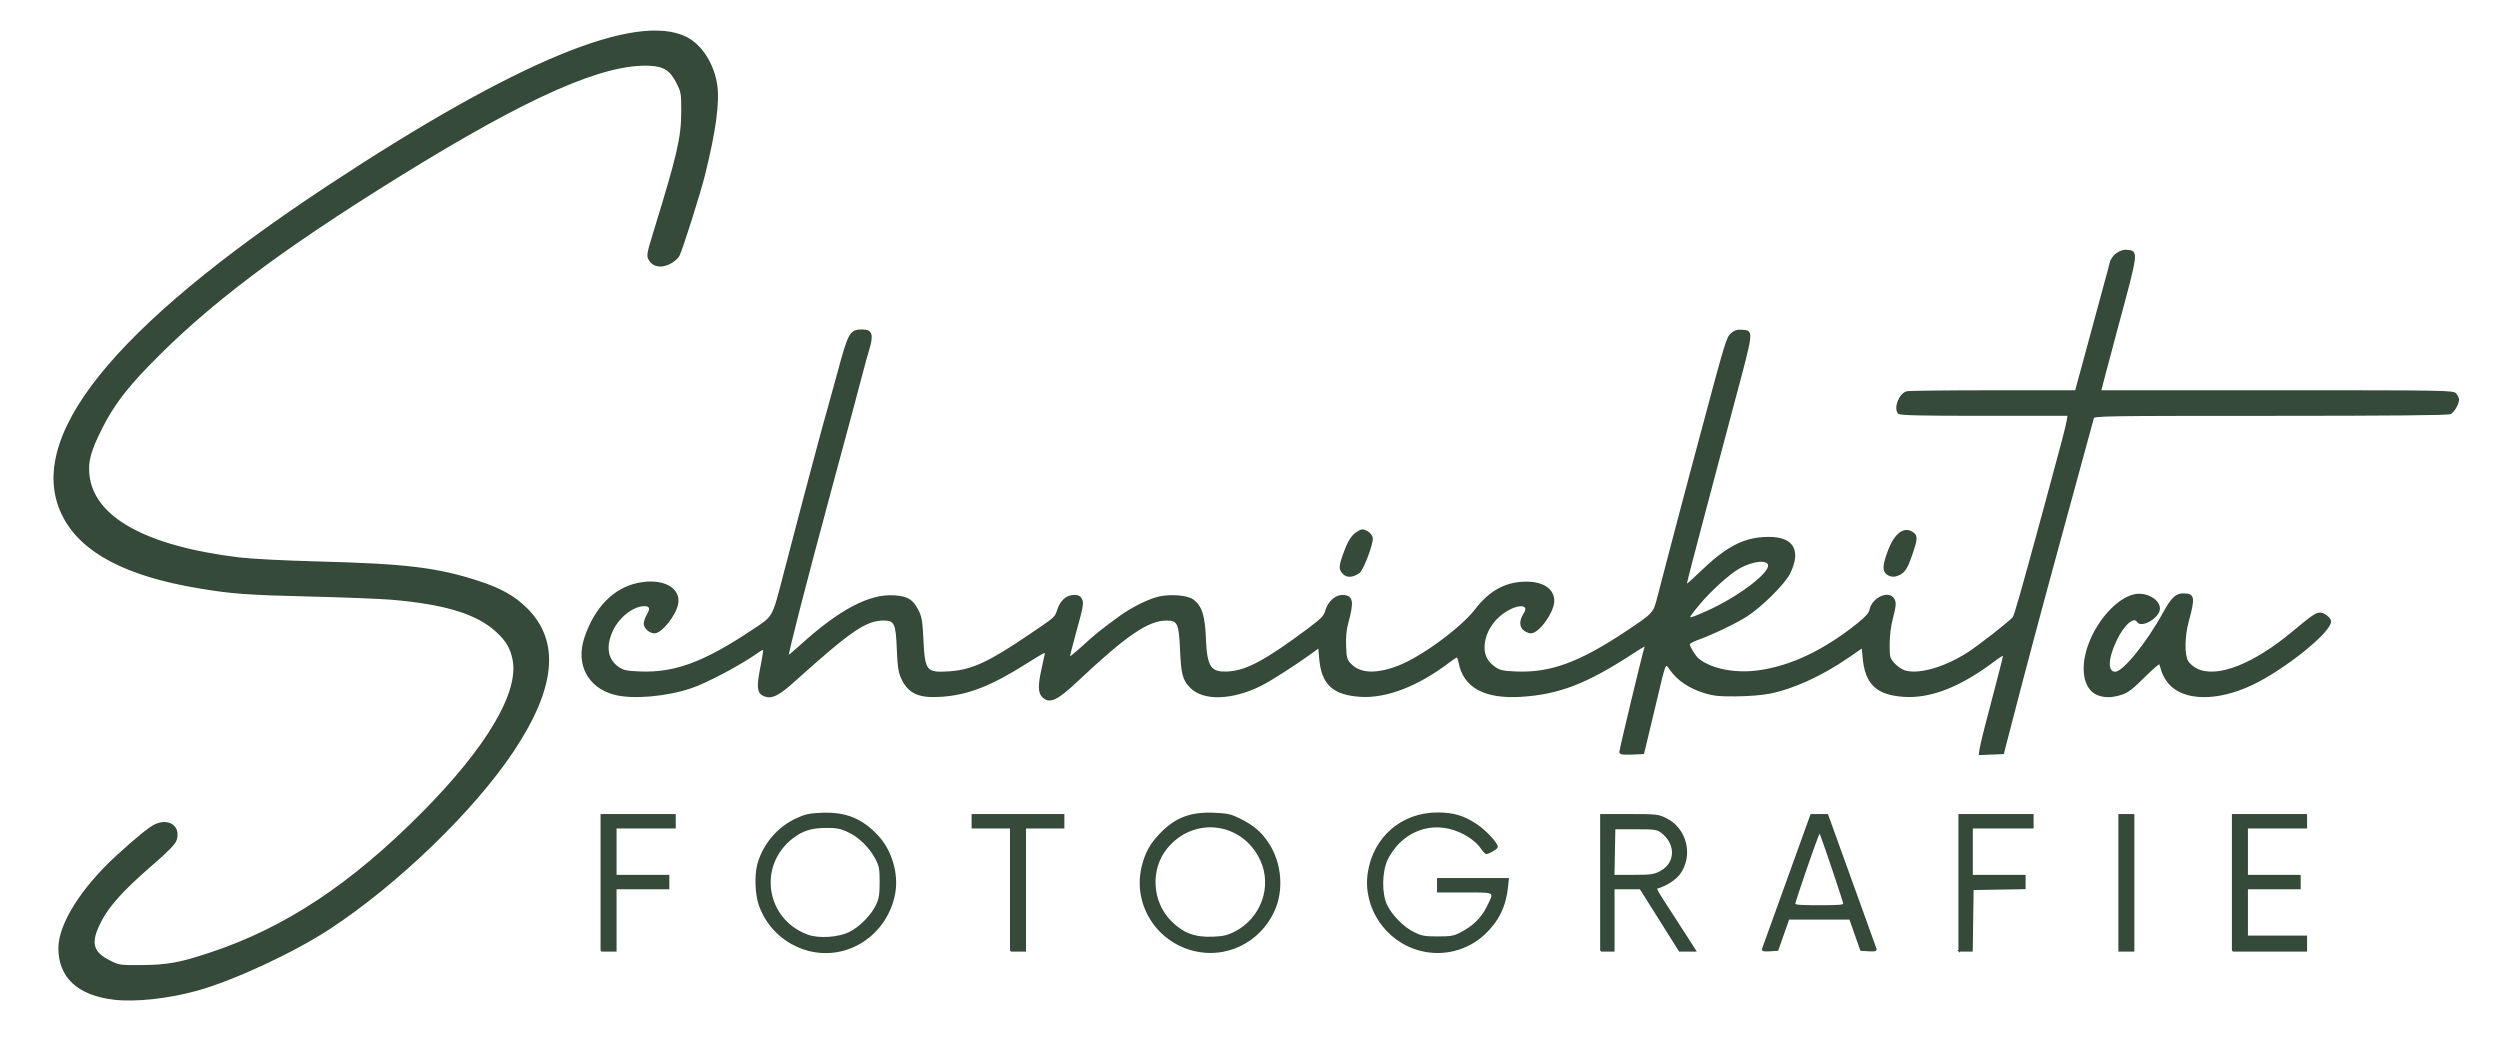
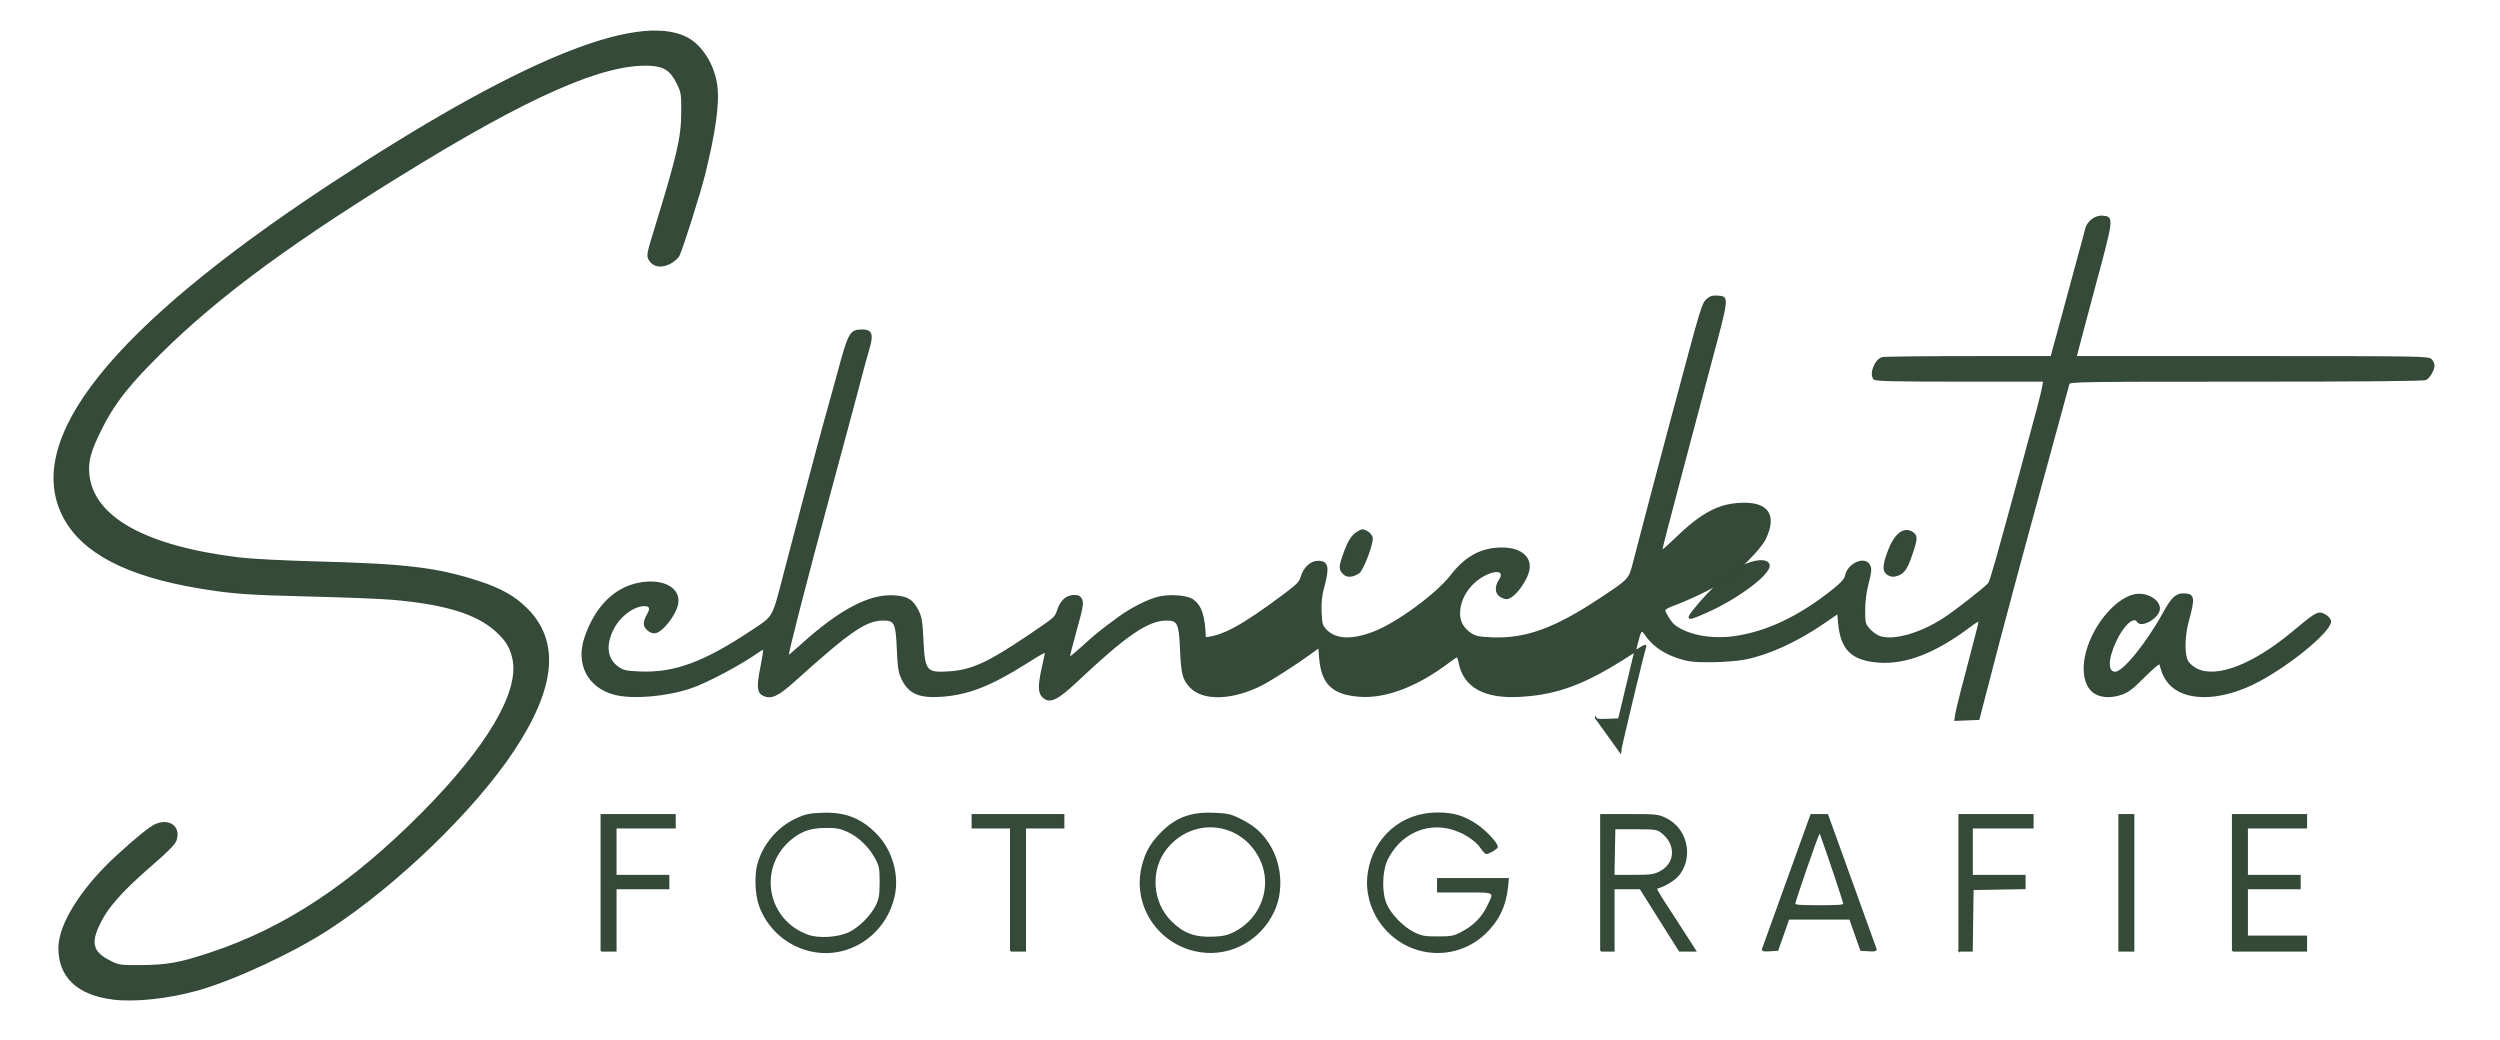
<svg xmlns="http://www.w3.org/2000/svg" width="100%" height="100%" viewBox="0 0 6513 2709" version="1.1" xml:space="preserve" style="fill-rule:evenodd;clip-rule:evenodd;">
-   <path id="path13332" d="M294.882,2602.16c-92.197,-11.629 -140.715,-57.206 -140.715,-132.186c-0,-61.855 59.016,-155.726 150.729,-239.748c51.098,-46.814 86.149,-75.21 100.508,-81.428c35.482,-15.365 63.786,5.808 52.693,39.418c-3.356,10.168 -20.29,27.591 -61.571,63.347c-82.645,71.584 -118.803,112.863 -140.638,160.559c-21.361,46.657 -13.781,70.134 29.715,92.046c24.204,12.193 26.247,12.49 83.147,12.096c67.682,-0.469 99.789,-6.343 179.811,-32.896c194.876,-64.666 367.121,-178.613 552.339,-365.395c167.938,-169.356 253.022,-312.631 236.716,-398.612c-5.882,-31.015 -17.452,-50.744 -43.972,-74.982c-50.996,-46.608 -133.406,-71.969 -272.811,-83.957c-28.646,-2.463 -124.27,-6.233 -212.5,-8.378c-164.659,-4.003 -203.031,-6.812 -289.583,-21.199c-187.655,-31.193 -302.801,-91.095 -351.791,-183.009c-107.211,-201.149 124.848,-491.388 691.374,-864.712c487.066,-320.962 799.296,-450.297 929.381,-384.978c39.421,19.794 71.196,69.741 78.853,123.948c6.393,45.254 -3.766,119.916 -31.577,232.074c-12.172,49.089 -58.248,194.903 -66.865,211.6c-3.298,6.391 -14.192,15.587 -24.261,20.479c-22.409,10.887 -42.392,7.019 -51.979,-10.062c-5.795,-10.323 -4.864,-15.409 14.085,-76.952c60.307,-195.871 70.611,-240.572 70.899,-307.565c0.2,-46.669 -0.571,-51.599 -11.567,-73.993c-16.939,-34.495 -34.06,-46.216 -70.516,-48.276c-121.472,-6.863 -318.267,80.004 -657.286,290.131c-311.931,193.339 -497.642,333.649 -650.916,491.786c-60.734,62.661 -93.643,106.724 -122.127,163.521c-29.559,58.937 -37.038,85.558 -33.81,120.338c10.479,112.906 146.993,189.149 392.27,219.082c30.679,3.744 118.304,8.275 202.083,10.45c233.031,6.05 312.984,15.662 420.833,50.593c57.673,18.68 93.626,38.789 125.355,70.113c86.469,85.367 75.056,206.168 -35.091,371.421c-102.946,154.449 -301.342,346.088 -478.192,461.907c-92.954,60.875 -248.66,133.358 -343.322,159.82c-76.019,21.251 -163.673,30.666 -219.701,23.599Zm1810.33,-127.347c-59.165,-15.932 -106.537,-59.976 -126.475,-117.591c-9.606,-27.759 -11.355,-76.844 -3.744,-105.108c13.662,-50.737 51.153,-95.4 98.867,-117.78c24.109,-11.308 33.997,-13.471 67.808,-14.831c61.686,-2.482 104.139,14.915 145.26,59.526c34.994,37.963 52.495,98.225 43.138,148.538c-19.929,107.163 -123.014,174.669 -224.854,147.246Zm108.259,-44.918c27.212,-13.314 58.529,-45.308 71.197,-72.739c7.314,-15.838 9.073,-27.342 9.06,-59.238c-0.017,-35.296 -1.284,-41.993 -11.71,-61.823c-15.733,-29.923 -44.062,-57.353 -72.865,-70.555c-19.433,-8.907 -29.777,-10.852 -57.069,-10.735c-38.116,0.164 -61.635,7.511 -87.431,27.314c-93.954,72.126 -71.875,214.485 39.537,254.928c28.973,10.517 79.991,7.178 109.281,-7.152Zm896.947,45.477c-98.917,-24.55 -158.657,-123.31 -133.353,-220.456c8.781,-33.714 20.647,-55.077 44.745,-80.557c39.812,-42.096 78.898,-57.386 140.38,-54.916c35.313,1.418 44.008,3.34 67.306,14.875c35.513,17.582 55.965,35.162 74.791,64.289c33.278,51.488 38.621,121.627 13.375,175.577c-37.419,79.962 -123.473,121.979 -207.244,101.188Zm106.25,-45.953c70.682,-35.742 100.948,-120.367 67.999,-190.127c-47.462,-100.491 -175.766,-116.094 -245.818,-29.895c-44.865,55.206 -39.808,141.118 11.297,191.949c31.893,31.722 62.041,42.931 110.272,40.997c26.435,-1.059 38.076,-3.734 56.25,-12.924Zm485.416,45.953c-90.439,-22.446 -150.622,-111.529 -136.591,-202.182c14.189,-91.665 87.13,-154.439 179.454,-154.439c41.47,-0 68.565,8.08 101.588,30.297c23.669,15.923 53.466,47.924 53.466,57.42c0,3.741 -21.649,16.475 -27.918,16.421c-1.833,-0.016 -7.712,-6.461 -13.066,-14.323c-14.663,-21.533 -48.713,-42.858 -81.173,-50.836c-49.342,-12.128 -98.023,1.815 -134.822,38.614c-10.277,10.278 -23.693,29.367 -29.812,42.422c-14.975,31.946 -15.914,88.03 -1.984,118.39c12.62,27.503 43.907,59.408 71.589,73.003c20.612,10.122 28.206,11.506 63.019,11.489c35.206,-0 42.02,-1.302 61.608,-11.605c31.819,-16.735 52.983,-37.606 67.408,-66.472c21.21,-42.445 23.774,-40.653 -58.182,-40.653l-70.834,-0l0,-33.334l182.941,0l-2.26,21.875c-5.088,49.244 -24.15,88.081 -59.427,121.079c-44.327,41.463 -106.01,57.475 -165.004,42.834Zm-2135.42,1.712l-0,-354.166l191.666,-0l0,33.333l-154.166,-0l-0,125l137.5,-0l-0,33.333l-137.5,0l-0,162.5l-37.5,0Zm1066.67,0l0,-320.833l-100,-0l0,-33.333l237.5,-0l0,33.333l-100,-0l0,320.833l-37.5,0Zm1537.5,0l0,-354.166l74.182,-0c71.534,-0 74.958,0.386 95.919,10.832c51.83,25.827 68.574,95.036 34.405,142.205c-10.269,14.176 -34.385,29.878 -55.656,36.238c-8.374,2.504 -10.818,-2.031 46.19,85.725c17.121,26.354 35.577,54.948 41.013,63.541l9.885,15.625l-41.082,0l-51.113,-81.25l-51.114,-81.25l-69.295,0l-0,162.5l-33.334,0Zm154.017,-205.208c42.919,-22.008 44.399,-74.128 2.976,-104.82c-10.529,-7.802 -17.494,-8.712 -66.667,-8.717l-54.909,-0.005l-1.153,61.459l-1.153,61.458l51.312,0c45.017,0 53.554,-1.15 69.594,-9.375Zm267.702,200.25c1.083,-3.002 29.861,-82.802 63.952,-177.333l61.983,-171.875l42.221,-0l62.013,171.875c34.107,94.531 62.879,174.331 63.938,177.333c1.453,4.121 -3.019,5.143 -18.238,4.167l-20.163,-1.292l-14.27,-40.625l-14.268,-40.625l-160.273,0l-14.269,40.625l-14.269,40.625l-20.163,1.292c-15.236,0.976 -19.682,-0.042 -18.194,-4.167Zm211.615,-117.65c-0,-4.5 -44.805,-138.401 -60.752,-181.558c-2.052,-5.556 -2.695,-5.556 -5.782,-0c-5.768,10.379 -62.633,175.258 -62.633,181.603c0,4.831 11.671,5.897 64.583,5.897c53.143,-0 64.584,-1.053 64.584,-5.942Zm300,122.608l-0,-354.166l191.666,-0l0,33.333l-158.333,0l0,125l137.5,0l0,33.127l-135.417,2.29l-2.263,160.416l-33.153,0Zm416.666,0l0,-354.166l37.5,-0l0,354.166l-37.5,0Zm295.834,0l-0,-354.166l191.666,-0l0,33.333l-154.166,0l-0,125l137.5,0l-0,33.333l-137.5,0l-0,125l154.166,0l0,37.5l-191.666,0Zm-1595.83,-518.216c0,-6.464 60.972,-260.451 65.115,-271.25c3.687,-9.606 0.562,-8.244 -36.846,16.06c-117.414,76.285 -189.195,103.692 -287.211,109.664c-93.927,5.722 -147.981,-23.835 -159.914,-87.443c-1.597,-8.515 -4.301,-15.481 -6.008,-15.481c-1.707,-0 -11.342,6.262 -21.411,13.916c-81.49,61.943 -164.091,93.697 -231.381,88.948c-70.657,-4.986 -98.813,-31.58 -104.435,-98.638l-2.418,-28.843l-23.371,16.983c-37.25,27.068 -102.643,68.992 -126.368,81.014c-75.396,38.206 -151.088,40.862 -184.49,6.473c-19.435,-20.01 -23.006,-33.788 -25.881,-99.844c-2.913,-66.935 -7.232,-75.843 -36.777,-75.843c-48.847,0 -105.212,38.397 -233.438,159.022c-53.028,49.885 -71.81,58.501 -89.332,40.978c-10.134,-10.133 -10.625,-28.364 -1.855,-68.75c3.484,-16.041 7.433,-34.308 8.776,-40.592c2.314,-10.831 -0.349,-9.667 -51.199,22.372c-91.685,57.768 -150.091,80.585 -219.029,85.567c-59.869,4.327 -86.486,-7.992 -104.531,-48.378c-6.424,-14.377 -8.757,-31.006 -10.403,-74.158c-2.564,-67.186 -6.822,-76.061 -36.491,-76.061c-46.342,0 -86.432,27.41 -232.89,159.23c-42.502,38.254 -59.772,46.333 -79.666,37.269c-15.179,-6.916 -16.52,-22.126 -6.395,-72.527c5.049,-25.133 8.238,-46.638 7.088,-47.789c-1.151,-1.15 -8.278,2.332 -15.839,7.738c-44.336,31.703 -133.732,79.141 -175.268,93.005c-63.859,21.315 -150.39,28.658 -197.048,16.721c-68.883,-17.623 -100.592,-78.053 -77.198,-147.123c26.358,-77.82 74.975,-127.458 137.632,-140.522c63.202,-13.178 110.812,11.799 102.112,53.569c-6.122,29.392 -41.922,73.763 -59.514,73.763c-12.068,-0 -25.782,-12.262 -25.782,-23.053c-0,-5.543 3.597,-15.994 7.993,-23.224c10.003,-16.447 7.161,-24.557 -8.605,-24.557c-29.022,0 -66.567,29.027 -83.303,64.405c-20.02,42.317 -14.372,77.473 15.738,97.97c12.982,8.838 20.959,10.527 56.473,11.953c90.621,3.64 167.547,-24.87 292.954,-108.571c57.37,-38.291 52.055,-28.576 84.976,-155.34c16.069,-61.875 37.699,-144.375 48.068,-183.333c10.369,-38.959 26.57,-99.896 36.004,-135.417c9.433,-35.521 21.501,-79.583 26.818,-97.917c5.317,-18.333 17.473,-62.396 27.014,-97.916c28.587,-106.426 32.019,-112.5 63.553,-112.5c23.465,-0 27.2,11.217 16.122,48.416c-4.732,15.889 -12.22,42.902 -16.639,60.028c-4.419,17.127 -15.58,59.264 -24.801,93.639c-15.329,57.143 -24.241,90.203 -58.968,218.75c-63.778,236.084 -112.484,425.71 -110.088,428.604c0.692,0.836 15.891,-11.756 33.774,-27.982c101.746,-92.32 179.531,-133.357 244.027,-128.742c34.235,2.449 46.567,10.103 60.782,37.724c8.398,16.32 10.272,27.738 12.643,77.016c3.937,81.846 8.719,87.466 70.706,83.099c58.253,-4.103 101.817,-24.202 206.842,-95.427c71.114,-48.228 67.919,-45.369 75.467,-67.521c7.906,-23.202 22.737,-35.938 41.851,-35.938c11.028,0 15.153,2.288 18.883,10.473c4.018,8.821 1.706,21.428 -14.653,79.881c-10.684,38.175 -18.594,70.239 -17.578,71.255c1.016,1.016 17.413,-12.341 36.438,-29.682c34.028,-31.016 43.072,-38.312 92.947,-74.991c33.448,-24.598 78.721,-47.259 106.181,-53.148c30.242,-6.486 73.04,-2.747 86.887,7.591c21.589,16.119 29.54,40.777 31.815,98.667c3.07,78.113 13.511,92.69 63.748,89.001c45.814,-3.365 97.148,-31.301 203.969,-110.998c36.241,-27.038 43.308,-34.236 47.213,-48.082c6.485,-22.999 24.6,-39.967 42.668,-39.967c26.155,0 28.88,14.163 13.546,70.42c-5.016,18.406 -6.822,37.365 -5.825,61.187c1.316,31.488 2.509,35.63 13.589,47.192c24.748,25.827 67.486,27.563 125.477,5.098c60.108,-23.285 163.593,-99.243 200.43,-147.115c37.882,-49.231 79.363,-71.554 132.78,-71.456c43.659,0.08 70.843,19.129 69.994,49.049c-0.811,28.644 -38.932,81.459 -58.795,81.459c-3.994,-0 -11.428,-2.919 -16.522,-6.487c-11.572,-8.105 -12.011,-24.673 -1.093,-41.236c16.371,-24.835 -8.822,-31.021 -44.049,-10.817c-36.498,20.934 -60.39,58.51 -61.139,96.157c-0.453,22.757 8.974,40.242 29.153,54.068c12.359,8.469 20.962,10.33 54.537,11.799c89.365,3.908 165.087,-23.568 285.754,-103.687c74.196,-49.264 73.972,-49.019 85.327,-93.551c5.259,-20.623 15.755,-60.934 23.325,-89.58c7.57,-28.646 21.634,-82.083 31.253,-118.75c9.62,-36.666 23.024,-87.291 29.787,-112.5c6.764,-25.208 17.807,-66.458 24.541,-91.666c67.792,-253.793 70.135,-261.576 81.907,-272.091c8.259,-7.377 14.713,-9.301 27.962,-8.334c27.692,2.022 28.147,-1.827 -21.803,184.591c-9.211,34.375 -21.422,80.313 -27.135,102.084c-5.713,21.77 -18.135,68.645 -27.604,104.166c-9.469,35.521 -22.602,85.209 -29.185,110.417c-6.582,25.208 -18.625,71.146 -26.761,102.083c-8.136,30.938 -14.81,57.989 -14.832,60.114c-0.041,2.126 15.43,-11.138 34.337,-29.475c72.378,-70.199 117.187,-93.678 180.201,-94.42c64.347,-0.758 84.505,32.411 55.812,91.835c-12.898,26.713 -73.391,86.997 -111.978,111.592c-29.841,19.021 -88.227,46.886 -130.285,62.18c-10.886,3.958 -19.785,9.386 -19.777,12.061c0.042,6.702 16.227,32.705 24.471,39.265c33.938,27.005 96.139,39.107 157.37,30.618c84.517,-11.718 170.52,-52.638 258.29,-122.895c21.576,-17.27 30.419,-27.242 32.242,-36.356c6.346,-31.732 50.737,-50.669 61.81,-26.369c3.95,8.671 3.159,17.107 -4.256,45.379c-5.959,22.719 -9.109,47.084 -9.109,70.455c0,33.885 0.655,36.473 12.709,50.2c6.989,7.961 19.448,16.699 27.686,19.417c36.149,11.931 104.785,-7.451 166.043,-46.887c29.162,-18.774 108.282,-80.577 117.734,-91.966c4.594,-5.535 19.527,-57.968 83.351,-292.664c43.294,-159.207 55.29,-204.949 57.797,-220.395l2.437,-15.022l-218.462,-0c-164.359,-0 -219.7,-1.238 -223.461,-5c-12.082,-12.082 2.445,-49.889 21.088,-54.886c5.131,-1.375 106.288,-2.526 224.793,-2.557l215.464,-0.057l4.616,-17.708c2.539,-9.74 8.082,-29.896 12.319,-44.792c4.237,-14.896 17.427,-63.646 29.312,-108.333c11.884,-44.688 25.876,-96.25 31.092,-114.583c5.216,-18.334 10.784,-39.377 12.373,-46.763c4.145,-19.267 24.591,-35.252 43.057,-33.663c28.544,2.457 28.856,-0.07 -24.374,197.092c-9.281,34.375 -23.127,86.406 -30.77,115.625l-13.897,53.125l459.318,0c439.687,0 459.612,0.326 466.213,7.62c3.793,4.191 6.896,10.846 6.896,14.79c-0,10.857 -11.574,30.968 -20.603,35.8c-5.359,2.868 -160.553,4.29 -468.221,4.29c-434.73,0 -460.318,0.404 -462.257,7.292c-8.266,29.367 -81.779,298.76 -95.225,348.958c-9.207,34.375 -21.182,78.438 -26.61,97.917c-5.428,19.479 -19.543,71.979 -31.366,116.667c-11.822,44.687 -25.747,97.187 -30.943,116.666c-9.429,35.345 -28.677,109.377 -42.789,164.584l-7.456,29.166l-30.66,1.234l-30.66,1.234l1.922,-13.734c1.706,-12.192 16.486,-70.472 50.784,-200.244c5.912,-22.373 10.75,-42.638 10.75,-45.035c0,-2.397 -10.781,3.793 -23.958,13.755c-90.724,68.592 -168.454,98.943 -239.384,93.473c-68.518,-5.284 -96.486,-32.329 -102.788,-99.402l-2.62,-27.886l-39.583,27.181c-67.062,46.051 -141.541,80.012 -201.67,91.959c-19.577,3.889 -56.49,6.864 -87.913,7.085c-45.207,0.317 -59.076,-1.164 -83.841,-8.952c-37.211,-11.704 -66.025,-30.806 -84.799,-56.217c-17.719,-23.984 -14.189,-31.207 -42.013,85.961c-11.484,48.357 -23.171,97.297 -25.971,108.755l-5.09,20.833l-30.185,1.224c-24.241,0.984 -30.185,0.025 -30.185,-4.857l0,-0Zm225.766,-365.011c78.71,-34.937 161.734,-96.537 161.734,-119.997c0,-18.861 -41.324,-15.588 -79.166,6.271c-25.906,14.963 -73.457,58.077 -102.665,93.084c-37.054,44.409 -35.965,45.526 20.097,20.642Zm1017.02,214.55c-27.392,-11.908 -39.11,-49.165 -30.244,-96.155c13.854,-73.423 75.248,-151.161 128.078,-162.174c29.303,-6.108 63.542,12.901 63.542,35.278c0,22.38 -46.131,49.767 -56.25,33.395c-9.792,-15.844 -36.912,7.827 -56.617,49.417c-23.175,48.914 -23.753,83.916 -1.386,83.916c21.176,0 82.703,-75.771 126.877,-156.25c20.324,-37.027 31.719,-47.916 50.145,-47.916c27.944,-0 29.377,8.184 12.351,70.551c-10.759,39.415 -11.338,87.863 -1.252,104.936c3.96,6.704 14.864,15.9 24.232,20.434c52.815,25.568 147.885,-11.379 251.09,-97.58c48.85,-40.801 59.797,-48.341 70.18,-48.341c9.977,-0 26.463,13.108 26.463,21.04c0,27.607 -121.578,124.974 -204.945,164.133c-90.125,42.333 -175.723,41.186 -214.405,-2.871c-7.205,-8.207 -15.317,-22.113 -18.025,-30.903c-2.708,-8.791 -5.645,-18.286 -6.526,-21.101c-0.881,-2.815 -19.019,12.382 -40.308,33.772c-30.443,30.587 -43.091,40.353 -59.241,45.743c-24.839,8.29 -45.735,8.512 -63.759,0.676Zm-1963.26,-314.295c-11.162,-11.162 -10.943,-17.927 1.711,-52.874c11.925,-32.933 21.183,-46.948 36.875,-55.82c9.848,-5.569 12.302,-5.554 22.511,0.139c6.302,3.514 12.064,10.595 12.805,15.736c2.083,14.464 -24.302,83.971 -34.338,90.455c-16.857,10.892 -30.237,11.691 -39.564,2.364l0,0Zm1416.88,1.3c-11.748,-8.306 -10.905,-23.107 3.482,-61.101c16.221,-42.839 39.66,-60.869 60.973,-46.904c12.962,8.493 12.596,15.923 -2.985,60.541c-13.101,37.517 -20.538,46.769 -41.813,52.009c-5.918,1.458 -13.717,-0.346 -19.657,-4.545Z" style="fill:#344938;fill-opacity:0.99;fill-rule:nonzero;stroke:#344938;stroke-width:4.17px;" />
+   <path id="path13332" d="M294.882,2602.16c-92.197,-11.629 -140.715,-57.206 -140.715,-132.186c-0,-61.855 59.016,-155.726 150.729,-239.748c51.098,-46.814 86.149,-75.21 100.508,-81.428c35.482,-15.365 63.786,5.808 52.693,39.418c-3.356,10.168 -20.29,27.591 -61.571,63.347c-82.645,71.584 -118.803,112.863 -140.638,160.559c-21.361,46.657 -13.781,70.134 29.715,92.046c24.204,12.193 26.247,12.49 83.147,12.096c67.682,-0.469 99.789,-6.343 179.811,-32.896c194.876,-64.666 367.121,-178.613 552.339,-365.395c167.938,-169.356 253.022,-312.631 236.716,-398.612c-5.882,-31.015 -17.452,-50.744 -43.972,-74.982c-50.996,-46.608 -133.406,-71.969 -272.811,-83.957c-28.646,-2.463 -124.27,-6.233 -212.5,-8.378c-164.659,-4.003 -203.031,-6.812 -289.583,-21.199c-187.655,-31.193 -302.801,-91.095 -351.791,-183.009c-107.211,-201.149 124.848,-491.388 691.374,-864.712c487.066,-320.962 799.296,-450.297 929.381,-384.978c39.421,19.794 71.196,69.741 78.853,123.948c6.393,45.254 -3.766,119.916 -31.577,232.074c-12.172,49.089 -58.248,194.903 -66.865,211.6c-3.298,6.391 -14.192,15.587 -24.261,20.479c-22.409,10.887 -42.392,7.019 -51.979,-10.062c-5.795,-10.323 -4.864,-15.409 14.085,-76.952c60.307,-195.871 70.611,-240.572 70.899,-307.565c0.2,-46.669 -0.571,-51.599 -11.567,-73.993c-16.939,-34.495 -34.06,-46.216 -70.516,-48.276c-121.472,-6.863 -318.267,80.004 -657.286,290.131c-311.931,193.339 -497.642,333.649 -650.916,491.786c-60.734,62.661 -93.643,106.724 -122.127,163.521c-29.559,58.937 -37.038,85.558 -33.81,120.338c10.479,112.906 146.993,189.149 392.27,219.082c30.679,3.744 118.304,8.275 202.083,10.45c233.031,6.05 312.984,15.662 420.833,50.593c57.673,18.68 93.626,38.789 125.355,70.113c86.469,85.367 75.056,206.168 -35.091,371.421c-102.946,154.449 -301.342,346.088 -478.192,461.907c-92.954,60.875 -248.66,133.358 -343.322,159.82c-76.019,21.251 -163.673,30.666 -219.701,23.599Zm1810.33,-127.347c-59.165,-15.932 -106.537,-59.976 -126.475,-117.591c-9.606,-27.759 -11.355,-76.844 -3.744,-105.108c13.662,-50.737 51.153,-95.4 98.867,-117.78c24.109,-11.308 33.997,-13.471 67.808,-14.831c61.686,-2.482 104.139,14.915 145.26,59.526c34.994,37.963 52.495,98.225 43.138,148.538c-19.929,107.163 -123.014,174.669 -224.854,147.246Zm108.259,-44.918c27.212,-13.314 58.529,-45.308 71.197,-72.739c7.314,-15.838 9.073,-27.342 9.06,-59.238c-0.017,-35.296 -1.284,-41.993 -11.71,-61.823c-15.733,-29.923 -44.062,-57.353 -72.865,-70.555c-19.433,-8.907 -29.777,-10.852 -57.069,-10.735c-38.116,0.164 -61.635,7.511 -87.431,27.314c-93.954,72.126 -71.875,214.485 39.537,254.928c28.973,10.517 79.991,7.178 109.281,-7.152Zm896.947,45.477c-98.917,-24.55 -158.657,-123.31 -133.353,-220.456c8.781,-33.714 20.647,-55.077 44.745,-80.557c39.812,-42.096 78.898,-57.386 140.38,-54.916c35.313,1.418 44.008,3.34 67.306,14.875c35.513,17.582 55.965,35.162 74.791,64.289c33.278,51.488 38.621,121.627 13.375,175.577c-37.419,79.962 -123.473,121.979 -207.244,101.188Zm106.25,-45.953c70.682,-35.742 100.948,-120.367 67.999,-190.127c-47.462,-100.491 -175.766,-116.094 -245.818,-29.895c-44.865,55.206 -39.808,141.118 11.297,191.949c31.893,31.722 62.041,42.931 110.272,40.997c26.435,-1.059 38.076,-3.734 56.25,-12.924Zm485.416,45.953c-90.439,-22.446 -150.622,-111.529 -136.591,-202.182c14.189,-91.665 87.13,-154.439 179.454,-154.439c41.47,-0 68.565,8.08 101.588,30.297c23.669,15.923 53.466,47.924 53.466,57.42c0,3.741 -21.649,16.475 -27.918,16.421c-1.833,-0.016 -7.712,-6.461 -13.066,-14.323c-14.663,-21.533 -48.713,-42.858 -81.173,-50.836c-49.342,-12.128 -98.023,1.815 -134.822,38.614c-10.277,10.278 -23.693,29.367 -29.812,42.422c-14.975,31.946 -15.914,88.03 -1.984,118.39c12.62,27.503 43.907,59.408 71.589,73.003c20.612,10.122 28.206,11.506 63.019,11.489c35.206,-0 42.02,-1.302 61.608,-11.605c31.819,-16.735 52.983,-37.606 67.408,-66.472c21.21,-42.445 23.774,-40.653 -58.182,-40.653l-70.834,-0l0,-33.334l182.941,0l-2.26,21.875c-5.088,49.244 -24.15,88.081 -59.427,121.079c-44.327,41.463 -106.01,57.475 -165.004,42.834Zm-2135.42,1.712l-0,-354.166l191.666,-0l0,33.333l-154.166,-0l-0,125l137.5,-0l-0,33.333l-137.5,0l-0,162.5l-37.5,0Zm1066.67,0l0,-320.833l-100,-0l0,-33.333l237.5,-0l0,33.333l-100,-0l0,320.833l-37.5,0Zm1537.5,0l0,-354.166l74.182,-0c71.534,-0 74.958,0.386 95.919,10.832c51.83,25.827 68.574,95.036 34.405,142.205c-10.269,14.176 -34.385,29.878 -55.656,36.238c-8.374,2.504 -10.818,-2.031 46.19,85.725c17.121,26.354 35.577,54.948 41.013,63.541l9.885,15.625l-41.082,0l-51.113,-81.25l-51.114,-81.25l-69.295,0l-0,162.5l-33.334,0Zm154.017,-205.208c42.919,-22.008 44.399,-74.128 2.976,-104.82c-10.529,-7.802 -17.494,-8.712 -66.667,-8.717l-54.909,-0.005l-1.153,61.459l-1.153,61.458l51.312,0c45.017,0 53.554,-1.15 69.594,-9.375Zm267.702,200.25c1.083,-3.002 29.861,-82.802 63.952,-177.333l61.983,-171.875l42.221,-0l62.013,171.875c34.107,94.531 62.879,174.331 63.938,177.333c1.453,4.121 -3.019,5.143 -18.238,4.167l-20.163,-1.292l-14.27,-40.625l-14.268,-40.625l-160.273,0l-14.269,40.625l-14.269,40.625l-20.163,1.292c-15.236,0.976 -19.682,-0.042 -18.194,-4.167Zm211.615,-117.65c-0,-4.5 -44.805,-138.401 -60.752,-181.558c-2.052,-5.556 -2.695,-5.556 -5.782,-0c-5.768,10.379 -62.633,175.258 -62.633,181.603c0,4.831 11.671,5.897 64.583,5.897c53.143,-0 64.584,-1.053 64.584,-5.942Zm300,122.608l-0,-354.166l191.666,-0l0,33.333l-158.333,0l0,125l137.5,0l0,33.127l-135.417,2.29l-2.263,160.416l-33.153,0Zm416.666,0l0,-354.166l37.5,-0l0,354.166l-37.5,0Zm295.834,0l-0,-354.166l191.666,-0l0,33.333l-154.166,0l-0,125l137.5,0l-0,33.333l-137.5,0l-0,125l154.166,0l0,37.5l-191.666,0Zm-1595.83,-518.216c0,-6.464 60.972,-260.451 65.115,-271.25c3.687,-9.606 0.562,-8.244 -36.846,16.06c-117.414,76.285 -189.195,103.692 -287.211,109.664c-93.927,5.722 -147.981,-23.835 -159.914,-87.443c-1.597,-8.515 -4.301,-15.481 -6.008,-15.481c-1.707,-0 -11.342,6.262 -21.411,13.916c-81.49,61.943 -164.091,93.697 -231.381,88.948c-70.657,-4.986 -98.813,-31.58 -104.435,-98.638l-2.418,-28.843l-23.371,16.983c-37.25,27.068 -102.643,68.992 -126.368,81.014c-75.396,38.206 -151.088,40.862 -184.49,6.473c-19.435,-20.01 -23.006,-33.788 -25.881,-99.844c-2.913,-66.935 -7.232,-75.843 -36.777,-75.843c-48.847,0 -105.212,38.397 -233.438,159.022c-53.028,49.885 -71.81,58.501 -89.332,40.978c-10.134,-10.133 -10.625,-28.364 -1.855,-68.75c3.484,-16.041 7.433,-34.308 8.776,-40.592c2.314,-10.831 -0.349,-9.667 -51.199,22.372c-91.685,57.768 -150.091,80.585 -219.029,85.567c-59.869,4.327 -86.486,-7.992 -104.531,-48.378c-6.424,-14.377 -8.757,-31.006 -10.403,-74.158c-2.564,-67.186 -6.822,-76.061 -36.491,-76.061c-46.342,0 -86.432,27.41 -232.89,159.23c-42.502,38.254 -59.772,46.333 -79.666,37.269c-15.179,-6.916 -16.52,-22.126 -6.395,-72.527c5.049,-25.133 8.238,-46.638 7.088,-47.789c-1.151,-1.15 -8.278,2.332 -15.839,7.738c-44.336,31.703 -133.732,79.141 -175.268,93.005c-63.859,21.315 -150.39,28.658 -197.048,16.721c-68.883,-17.623 -100.592,-78.053 -77.198,-147.123c26.358,-77.82 74.975,-127.458 137.632,-140.522c63.202,-13.178 110.812,11.799 102.112,53.569c-6.122,29.392 -41.922,73.763 -59.514,73.763c-12.068,-0 -25.782,-12.262 -25.782,-23.053c-0,-5.543 3.597,-15.994 7.993,-23.224c10.003,-16.447 7.161,-24.557 -8.605,-24.557c-29.022,0 -66.567,29.027 -83.303,64.405c-20.02,42.317 -14.372,77.473 15.738,97.97c12.982,8.838 20.959,10.527 56.473,11.953c90.621,3.64 167.547,-24.87 292.954,-108.571c57.37,-38.291 52.055,-28.576 84.976,-155.34c16.069,-61.875 37.699,-144.375 48.068,-183.333c10.369,-38.959 26.57,-99.896 36.004,-135.417c9.433,-35.521 21.501,-79.583 26.818,-97.917c5.317,-18.333 17.473,-62.396 27.014,-97.916c28.587,-106.426 32.019,-112.5 63.553,-112.5c23.465,-0 27.2,11.217 16.122,48.416c-4.732,15.889 -12.22,42.902 -16.639,60.028c-4.419,17.127 -15.58,59.264 -24.801,93.639c-15.329,57.143 -24.241,90.203 -58.968,218.75c-63.778,236.084 -112.484,425.71 -110.088,428.604c0.692,0.836 15.891,-11.756 33.774,-27.982c101.746,-92.32 179.531,-133.357 244.027,-128.742c34.235,2.449 46.567,10.103 60.782,37.724c8.398,16.32 10.272,27.738 12.643,77.016c3.937,81.846 8.719,87.466 70.706,83.099c58.253,-4.103 101.817,-24.202 206.842,-95.427c71.114,-48.228 67.919,-45.369 75.467,-67.521c7.906,-23.202 22.737,-35.938 41.851,-35.938c11.028,0 15.153,2.288 18.883,10.473c4.018,8.821 1.706,21.428 -14.653,79.881c-10.684,38.175 -18.594,70.239 -17.578,71.255c1.016,1.016 17.413,-12.341 36.438,-29.682c34.028,-31.016 43.072,-38.312 92.947,-74.991c33.448,-24.598 78.721,-47.259 106.181,-53.148c30.242,-6.486 73.04,-2.747 86.887,7.591c21.589,16.119 29.54,40.777 31.815,98.667c45.814,-3.365 97.148,-31.301 203.969,-110.998c36.241,-27.038 43.308,-34.236 47.213,-48.082c6.485,-22.999 24.6,-39.967 42.668,-39.967c26.155,0 28.88,14.163 13.546,70.42c-5.016,18.406 -6.822,37.365 -5.825,61.187c1.316,31.488 2.509,35.63 13.589,47.192c24.748,25.827 67.486,27.563 125.477,5.098c60.108,-23.285 163.593,-99.243 200.43,-147.115c37.882,-49.231 79.363,-71.554 132.78,-71.456c43.659,0.08 70.843,19.129 69.994,49.049c-0.811,28.644 -38.932,81.459 -58.795,81.459c-3.994,-0 -11.428,-2.919 -16.522,-6.487c-11.572,-8.105 -12.011,-24.673 -1.093,-41.236c16.371,-24.835 -8.822,-31.021 -44.049,-10.817c-36.498,20.934 -60.39,58.51 -61.139,96.157c-0.453,22.757 8.974,40.242 29.153,54.068c12.359,8.469 20.962,10.33 54.537,11.799c89.365,3.908 165.087,-23.568 285.754,-103.687c74.196,-49.264 73.972,-49.019 85.327,-93.551c5.259,-20.623 15.755,-60.934 23.325,-89.58c7.57,-28.646 21.634,-82.083 31.253,-118.75c9.62,-36.666 23.024,-87.291 29.787,-112.5c6.764,-25.208 17.807,-66.458 24.541,-91.666c67.792,-253.793 70.135,-261.576 81.907,-272.091c8.259,-7.377 14.713,-9.301 27.962,-8.334c27.692,2.022 28.147,-1.827 -21.803,184.591c-9.211,34.375 -21.422,80.313 -27.135,102.084c-5.713,21.77 -18.135,68.645 -27.604,104.166c-9.469,35.521 -22.602,85.209 -29.185,110.417c-6.582,25.208 -18.625,71.146 -26.761,102.083c-8.136,30.938 -14.81,57.989 -14.832,60.114c-0.041,2.126 15.43,-11.138 34.337,-29.475c72.378,-70.199 117.187,-93.678 180.201,-94.42c64.347,-0.758 84.505,32.411 55.812,91.835c-12.898,26.713 -73.391,86.997 -111.978,111.592c-29.841,19.021 -88.227,46.886 -130.285,62.18c-10.886,3.958 -19.785,9.386 -19.777,12.061c0.042,6.702 16.227,32.705 24.471,39.265c33.938,27.005 96.139,39.107 157.37,30.618c84.517,-11.718 170.52,-52.638 258.29,-122.895c21.576,-17.27 30.419,-27.242 32.242,-36.356c6.346,-31.732 50.737,-50.669 61.81,-26.369c3.95,8.671 3.159,17.107 -4.256,45.379c-5.959,22.719 -9.109,47.084 -9.109,70.455c0,33.885 0.655,36.473 12.709,50.2c6.989,7.961 19.448,16.699 27.686,19.417c36.149,11.931 104.785,-7.451 166.043,-46.887c29.162,-18.774 108.282,-80.577 117.734,-91.966c4.594,-5.535 19.527,-57.968 83.351,-292.664c43.294,-159.207 55.29,-204.949 57.797,-220.395l2.437,-15.022l-218.462,-0c-164.359,-0 -219.7,-1.238 -223.461,-5c-12.082,-12.082 2.445,-49.889 21.088,-54.886c5.131,-1.375 106.288,-2.526 224.793,-2.557l215.464,-0.057l4.616,-17.708c2.539,-9.74 8.082,-29.896 12.319,-44.792c4.237,-14.896 17.427,-63.646 29.312,-108.333c11.884,-44.688 25.876,-96.25 31.092,-114.583c5.216,-18.334 10.784,-39.377 12.373,-46.763c4.145,-19.267 24.591,-35.252 43.057,-33.663c28.544,2.457 28.856,-0.07 -24.374,197.092c-9.281,34.375 -23.127,86.406 -30.77,115.625l-13.897,53.125l459.318,0c439.687,0 459.612,0.326 466.213,7.62c3.793,4.191 6.896,10.846 6.896,14.79c-0,10.857 -11.574,30.968 -20.603,35.8c-5.359,2.868 -160.553,4.29 -468.221,4.29c-434.73,0 -460.318,0.404 -462.257,7.292c-8.266,29.367 -81.779,298.76 -95.225,348.958c-9.207,34.375 -21.182,78.438 -26.61,97.917c-5.428,19.479 -19.543,71.979 -31.366,116.667c-11.822,44.687 -25.747,97.187 -30.943,116.666c-9.429,35.345 -28.677,109.377 -42.789,164.584l-7.456,29.166l-30.66,1.234l-30.66,1.234l1.922,-13.734c1.706,-12.192 16.486,-70.472 50.784,-200.244c5.912,-22.373 10.75,-42.638 10.75,-45.035c0,-2.397 -10.781,3.793 -23.958,13.755c-90.724,68.592 -168.454,98.943 -239.384,93.473c-68.518,-5.284 -96.486,-32.329 -102.788,-99.402l-2.62,-27.886l-39.583,27.181c-67.062,46.051 -141.541,80.012 -201.67,91.959c-19.577,3.889 -56.49,6.864 -87.913,7.085c-45.207,0.317 -59.076,-1.164 -83.841,-8.952c-37.211,-11.704 -66.025,-30.806 -84.799,-56.217c-17.719,-23.984 -14.189,-31.207 -42.013,85.961c-11.484,48.357 -23.171,97.297 -25.971,108.755l-5.09,20.833l-30.185,1.224c-24.241,0.984 -30.185,0.025 -30.185,-4.857l0,-0Zm225.766,-365.011c78.71,-34.937 161.734,-96.537 161.734,-119.997c0,-18.861 -41.324,-15.588 -79.166,6.271c-25.906,14.963 -73.457,58.077 -102.665,93.084c-37.054,44.409 -35.965,45.526 20.097,20.642Zm1017.02,214.55c-27.392,-11.908 -39.11,-49.165 -30.244,-96.155c13.854,-73.423 75.248,-151.161 128.078,-162.174c29.303,-6.108 63.542,12.901 63.542,35.278c0,22.38 -46.131,49.767 -56.25,33.395c-9.792,-15.844 -36.912,7.827 -56.617,49.417c-23.175,48.914 -23.753,83.916 -1.386,83.916c21.176,0 82.703,-75.771 126.877,-156.25c20.324,-37.027 31.719,-47.916 50.145,-47.916c27.944,-0 29.377,8.184 12.351,70.551c-10.759,39.415 -11.338,87.863 -1.252,104.936c3.96,6.704 14.864,15.9 24.232,20.434c52.815,25.568 147.885,-11.379 251.09,-97.58c48.85,-40.801 59.797,-48.341 70.18,-48.341c9.977,-0 26.463,13.108 26.463,21.04c0,27.607 -121.578,124.974 -204.945,164.133c-90.125,42.333 -175.723,41.186 -214.405,-2.871c-7.205,-8.207 -15.317,-22.113 -18.025,-30.903c-2.708,-8.791 -5.645,-18.286 -6.526,-21.101c-0.881,-2.815 -19.019,12.382 -40.308,33.772c-30.443,30.587 -43.091,40.353 -59.241,45.743c-24.839,8.29 -45.735,8.512 -63.759,0.676Zm-1963.26,-314.295c-11.162,-11.162 -10.943,-17.927 1.711,-52.874c11.925,-32.933 21.183,-46.948 36.875,-55.82c9.848,-5.569 12.302,-5.554 22.511,0.139c6.302,3.514 12.064,10.595 12.805,15.736c2.083,14.464 -24.302,83.971 -34.338,90.455c-16.857,10.892 -30.237,11.691 -39.564,2.364l0,0Zm1416.88,1.3c-11.748,-8.306 -10.905,-23.107 3.482,-61.101c16.221,-42.839 39.66,-60.869 60.973,-46.904c12.962,8.493 12.596,15.923 -2.985,60.541c-13.101,37.517 -20.538,46.769 -41.813,52.009c-5.918,1.458 -13.717,-0.346 -19.657,-4.545Z" style="fill:#344938;fill-opacity:0.99;fill-rule:nonzero;stroke:#344938;stroke-width:4.17px;" />
</svg>